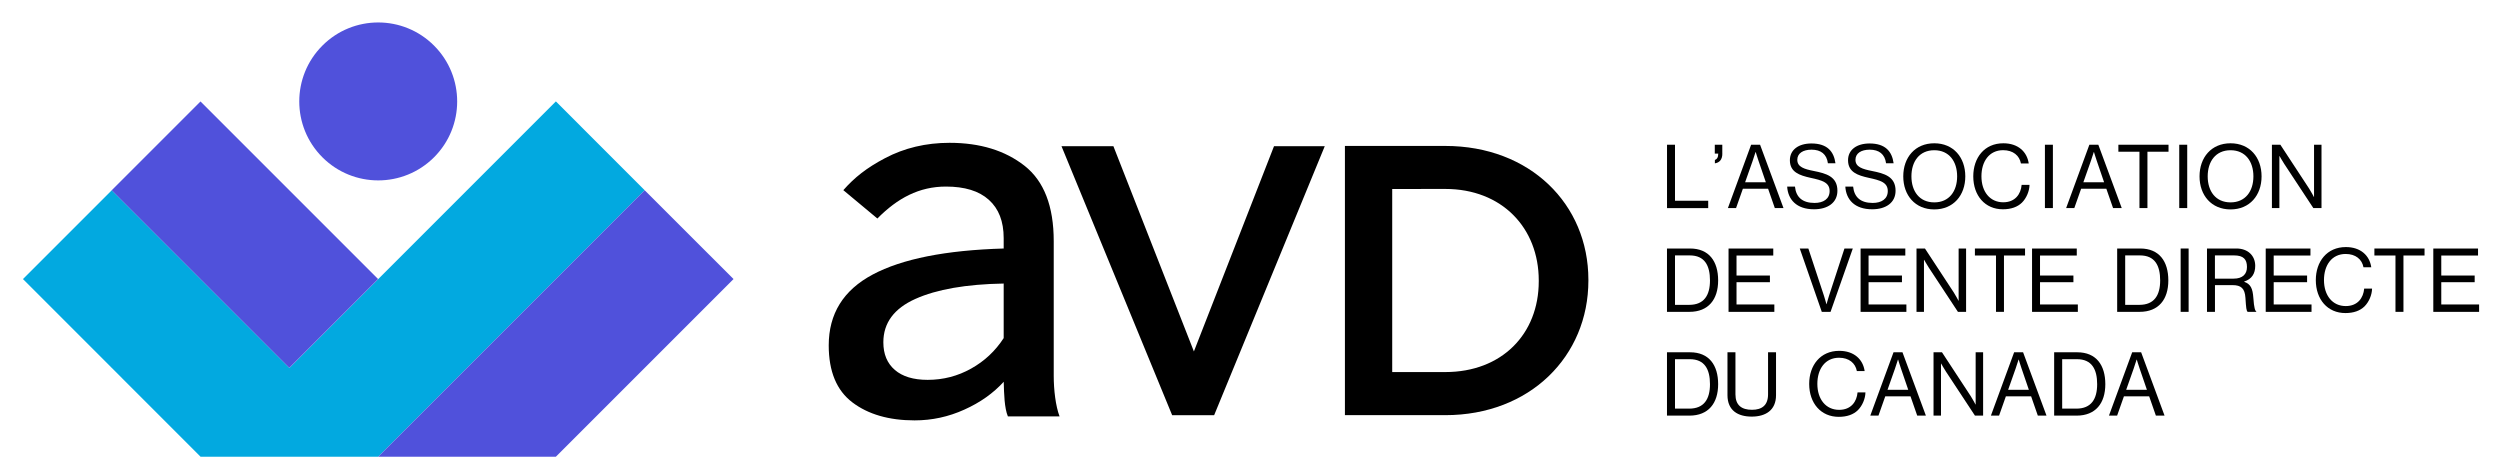
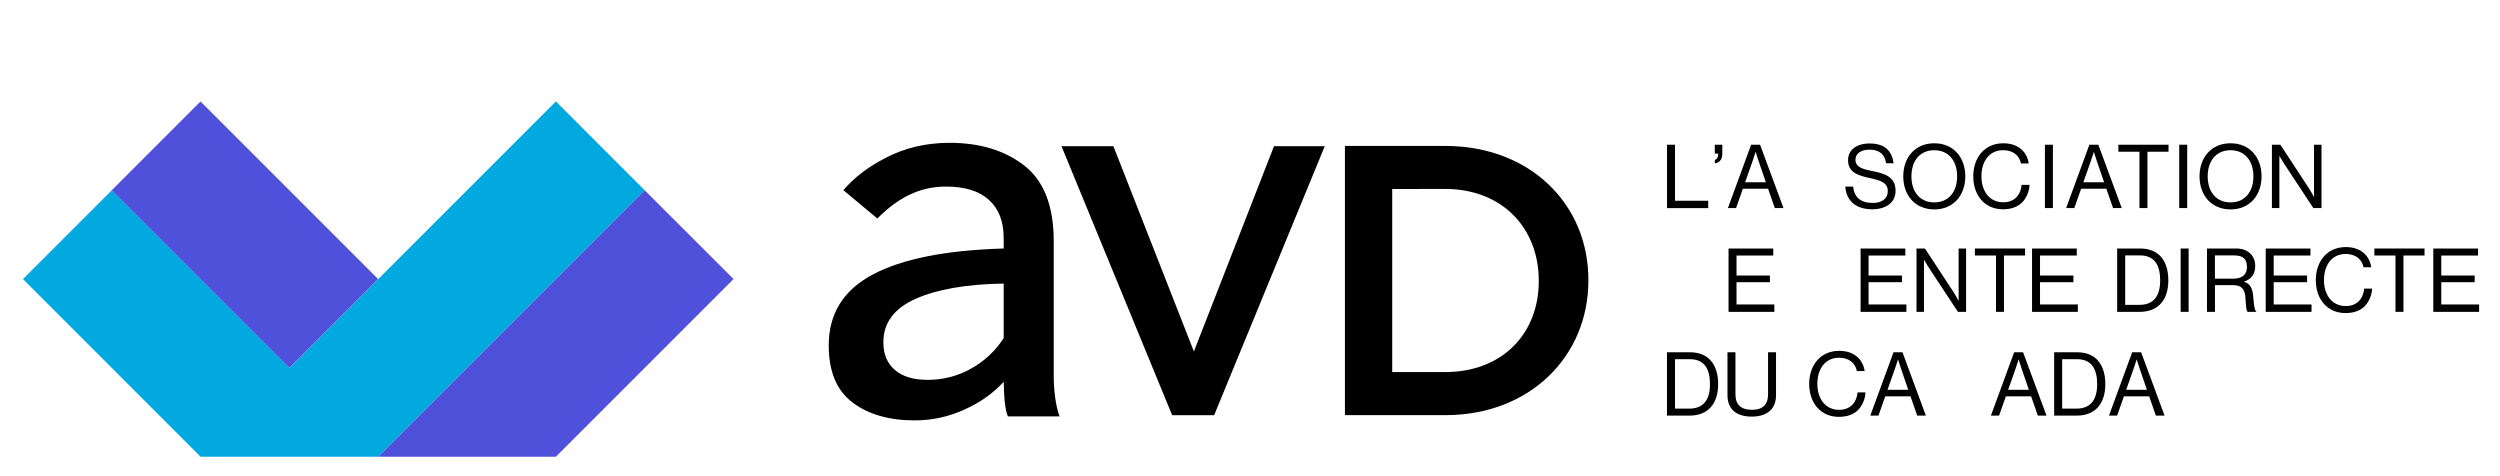
<svg xmlns="http://www.w3.org/2000/svg" enable-background="new 0 0 536 102" version="1.1" viewBox="0 0 536 102" xml:space="preserve">
  <style type="text/css">
.st0{fill:#02A9E0;}
.st1{fill:#5051DB;}
</style>
  <g transform="translate(-42 -36)">
    <polygon class="st0" points="161.18 57.74 104.05 114.88 104.05 114.88 65.96 76.79 46.92 95.83 85 133.92 85.01 133.92 123.09 133.92 123.09 133.92 180.22 76.79" />
    <rect class="st1" transform="matrix(.707 -.707 .707 .707 -33.344 92.12)" x="81.06" y="59.38" width="26.93" height="53.86" />
    <polygon class="st1" points="199.27 95.83 180.22 76.79 123.09 133.92 161.18 133.92 161.18 133.92" />
-     <path class="st1" d="m135.06 45.78c6.61 6.61 6.61 17.33 0 23.94s-17.33 6.61-23.94 0-6.61-17.33 0-23.94c6.61-6.62 17.33-6.62 23.94 0" />
    <path d="m269.58 67.34h11.13l17.26 44.01 17.18-44.01h10.88l-23.72 57.68h-9l-23.73-57.68z" />
    <path d="m267.92 116.54v-28.82c0-7.52-2.09-12.9-6.26-16.18-4.17-3.27-9.53-4.92-16.08-4.92-5.05 0-9.68 1.1-13.83 3.29-3.97 2.09-6.57 4.17-8.94 6.86l7.3 6.08c4.32-4.37 8.95-6.85 14.7-6.85 4.01 0 7.08 0.93 9.2 2.84 2.12 1.9 3.18 4.63 3.18 8.21v2.23c-12.44 0.36-21.79 2.23-28.08 5.58-6.3 3.35-9.43 8.42-9.43 15.19 0 5.58 1.69 9.66 5.07 12.22s7.83 3.86 13.34 3.86c3.73 0 7.28-0.77 10.67-2.31 3.39-1.52 6.2-3.51 8.44-5.97 0.07 2.6 0.14 5.63 0.89 7.42h11.08c-0.84-2.2-1.25-5.67-1.25-8.73m-10.73-8.05c-1.79 2.76-4.12 4.94-6.97 6.53-2.87 1.61-5.98 2.42-9.33 2.42-3.06 0-5.4-0.72-7.03-2.12-1.65-1.43-2.47-3.38-2.47-5.93 0-4.17 2.31-7.26 6.88-9.31s10.89-3.15 18.92-3.29v11.7z" />
    <path d="m330.35 67.29h21.52c18.14 0 30.68 12.45 30.68 28.7v0.16c0 16.25-12.54 28.86-30.68 28.86h-21.52v-57.72zm10.14 9.23v39.25h11.38c12.13 0 20.04-8.16 20.04-19.46v-0.17c0-11.3-7.91-19.63-20.04-19.63l-11.38 0.01z" />
    <path d="M399.41,67.03h1.71v12.01h7.12v1.58h-8.83V67.03z" />
    <path d="m411.27 68.93c0 1.37-0.7 1.96-1.6 2.09v-0.72c0.44-0.17 0.72-0.55 0.72-1.37h-0.74v-1.9h1.61v1.9z" />
    <path d="m417.44 67.03h1.92l5.02 13.58h-1.86l-1.44-4.14h-5.41l-1.46 4.14h-1.75l4.98-13.58zm-1.29 8.05h4.45l-1.56-4.56c-0.27-0.76-0.61-1.92-0.61-1.92h-0.04s-0.36 1.14-0.63 1.92l-1.61 4.56z" />
-     <path d="m425.17 76.01h1.67c0.23 2.3 1.63 3.5 4.2 3.5 1.88 0 3.23-0.85 3.23-2.55 0-1.86-1.63-2.3-4.07-2.83-2.39-0.53-4.45-1.22-4.45-3.78 0-2.24 1.86-3.59 4.62-3.59 3.4 0 4.81 1.73 5.15 4.24h-1.62c-0.25-1.94-1.5-2.91-3.5-2.91-1.84 0-3.06 0.78-3.06 2.18 0 1.54 1.52 1.99 3.55 2.39 2.64 0.53 5.05 1.18 5.05 4.24 0 2.55-2.07 3.97-5 3.97-3.79 0.01-5.61-2.12-5.77-4.86z" />
    <path d="m437.64 76.01h1.67c0.23 2.3 1.63 3.5 4.2 3.5 1.88 0 3.23-0.85 3.23-2.55 0-1.86-1.63-2.3-4.07-2.83-2.39-0.53-4.45-1.22-4.45-3.78 0-2.24 1.86-3.59 4.62-3.59 3.4 0 4.81 1.73 5.15 4.24h-1.62c-0.25-1.94-1.5-2.91-3.5-2.91-1.84 0-3.06 0.78-3.06 2.18 0 1.54 1.52 1.99 3.55 2.39 2.64 0.53 5.05 1.18 5.05 4.24 0 2.55-2.07 3.97-5 3.97-3.8 0.01-5.62-2.12-5.77-4.86z" />
    <path d="m450.06 73.81c0-4.07 2.55-7.09 6.65-7.09s6.65 3.02 6.65 7.09c0 4.06-2.54 7.09-6.65 7.09s-6.65-3.03-6.65-7.09zm11.55 0c0-3.19-1.71-5.6-4.9-5.6s-4.9 2.41-4.9 5.6 1.71 5.58 4.9 5.58 4.9-2.39 4.9-5.58z" />
    <path d="m465.07 73.81c0-3.99 2.39-7.09 6.44-7.09 3.17 0 5.09 1.82 5.45 4.33h-1.67c-0.32-1.69-1.67-2.85-3.82-2.85-2.98 0-4.65 2.41-4.65 5.6 0 3.32 1.84 5.57 4.67 5.57 2.56 0 3.78-1.75 3.95-3.74h1.69c-0.02 1.35-0.67 2.87-1.63 3.82-0.95 0.93-2.34 1.42-4.07 1.42-3.85 0.01-6.36-2.94-6.36-7.06z" />
    <path d="M480.43,67.03h1.71v13.58h-1.71V67.03z" />
    <path d="m489.96 67.03h1.92l5.02 13.58h-1.86l-1.44-4.14h-5.41l-1.46 4.14h-1.75l4.98-13.58zm-1.29 8.05h4.45l-1.56-4.56c-0.27-0.76-0.61-1.92-0.61-1.92h-0.04s-0.36 1.14-0.63 1.92l-1.61 4.56z" />
    <path d="m496.18 67.03h10.75v1.5h-4.52v12.08h-1.71v-12.08h-4.52v-1.5z" />
    <path d="M509.23,67.03h1.71v13.58h-1.71V67.03z" />
    <path d="m513.58 73.81c0-4.07 2.55-7.09 6.65-7.09s6.65 3.02 6.65 7.09c0 4.06-2.54 7.09-6.65 7.09s-6.65-3.03-6.65-7.09zm11.55 0c0-3.19-1.71-5.6-4.9-5.6s-4.9 2.41-4.9 5.6 1.71 5.58 4.9 5.58 4.9-2.39 4.9-5.58z" />
    <path d="M529.1,67.03h1.81l6.19,9.44c0.46,0.7,0.99,1.75,0.99,1.75h0.04V67.03h1.6v13.58h-1.75l-6.23-9.46 c-0.44-0.67-1.01-1.69-1.01-1.69h-0.04v11.15h-1.6V67.03z" />
-     <path d="m399.41 89.28h4.94c4.08 0 6.02 2.77 6.02 6.84s-2.07 6.74-6.16 6.74h-4.81v-13.58zm4.75 12.08c3.19 0 4.46-2.05 4.46-5.24s-1.14-5.36-4.33-5.36h-3.17v10.6h3.04z" />
    <path d="M412.6,89.28h9.59v1.5h-7.88v4.29h7.16v1.44h-7.16v4.77h8.11v1.58h-9.82V89.28z" />
-     <path d="m427.87 89.28h1.84l3.34 10.11c0.21 0.63 0.53 1.82 0.53 1.82h0.04s0.32-1.22 0.53-1.82l3.3-10.11h1.79l-4.77 13.58h-1.88l-4.72-13.58z" />
    <path d="M440.91,89.28h9.59v1.5h-7.88v4.29h7.16v1.44h-7.16v4.77h8.11v1.58h-9.82V89.28z" />
    <path d="M452.91,89.28h1.8l6.19,9.44c0.46,0.7,0.99,1.75,0.99,1.75h0.04V89.28h1.6v13.58h-1.75l-6.23-9.46 c-0.44-0.67-1.01-1.69-1.01-1.69h-0.04v11.15h-1.6V89.28z" />
    <path d="m465.42 89.28h10.75v1.5h-4.52v12.08h-1.71v-12.08h-4.52v-1.5z" />
    <path d="M477.67,89.28h9.59v1.5h-7.88v4.29h7.16v1.44h-7.16v4.77h8.11v1.58h-9.82V89.28z" />
    <path d="m495.93 89.28h4.94c4.08 0 6.02 2.77 6.02 6.84s-2.07 6.74-6.16 6.74h-4.81v-13.58zm4.75 12.08c3.19 0 4.46-2.05 4.46-5.24s-1.14-5.36-4.33-5.36h-3.17v10.6h3.04z" />
    <path d="M509.53,89.28h1.71v13.58h-1.71V89.28z" />
    <path d="m515.16 89.28h6.35c2.39 0 4.01 1.5 4.01 3.72 0 1.65-0.72 2.83-2.36 3.36v0.06c1.39 0.49 1.82 1.44 1.96 3.46 0.15 2.18 0.38 2.74 0.63 2.91v0.08h-1.84c-0.29-0.25-0.34-0.76-0.49-3.04-0.13-1.99-0.93-2.7-2.75-2.7h-3.78v5.74h-1.71v-13.59zm1.71 6.46h4.03c1.9 0 2.85-0.95 2.85-2.49 0-1.65-0.76-2.49-2.75-2.49h-4.12v4.98z" />
    <path d="M527.77,89.28h9.59v1.5h-7.88v4.29h7.16v1.44h-7.16v4.77h8.11v1.58h-9.82V89.28z" />
    <path d="m538.51 96.06c0-3.99 2.39-7.09 6.44-7.09 3.17 0 5.09 1.82 5.45 4.33h-1.67c-0.32-1.69-1.67-2.85-3.82-2.85-2.98 0-4.65 2.41-4.65 5.6 0 3.32 1.84 5.57 4.67 5.57 2.56 0 3.78-1.75 3.95-3.74h1.69c-0.02 1.35-0.67 2.87-1.63 3.82-0.95 0.93-2.34 1.42-4.07 1.42-3.85 0.01-6.36-2.94-6.36-7.06z" />
    <path d="m551.07 89.28h10.75v1.5h-4.52v12.08h-1.71v-12.08h-4.52v-1.5z" />
    <path d="M563.7,89.28h9.59v1.5h-7.88v4.29h7.16v1.44h-7.16v4.77h8.11v1.58h-9.82V89.28z" />
    <path d="m399.41 111.53h4.94c4.08 0 6.02 2.77 6.02 6.84s-2.07 6.74-6.16 6.74h-4.81v-13.58zm4.75 12.08c3.19 0 4.46-2.05 4.46-5.24s-1.14-5.36-4.33-5.36h-3.17v10.6h3.04z" />
    <path d="m412.37 120.72v-9.19h1.71v9.02c0 2.32 1.31 3.31 3.55 3.31 2.15 0 3.44-0.99 3.44-3.31v-9.02h1.71v9.19c0 3.29-2.3 4.6-5.21 4.6-2.96 0-5.2-1.31-5.2-4.6z" />
-     <path d="m429.89 118.31c0-3.99 2.39-7.09 6.44-7.09 3.17 0 5.09 1.82 5.45 4.33h-1.67c-0.32-1.69-1.67-2.85-3.82-2.85-2.98 0-4.65 2.41-4.65 5.6 0 3.32 1.84 5.57 4.67 5.57 2.56 0 3.78-1.75 3.95-3.74h1.69c-0.02 1.35-0.67 2.87-1.63 3.82-0.95 0.93-2.34 1.42-4.07 1.42-3.86 0.01-6.36-2.94-6.36-7.06z" />
+     <path d="m429.89 118.31c0-3.99 2.39-7.09 6.44-7.09 3.17 0 5.09 1.82 5.45 4.33h-1.67c-0.32-1.69-1.67-2.85-3.82-2.85-2.98 0-4.65 2.41-4.65 5.6 0 3.32 1.84 5.57 4.67 5.57 2.56 0 3.78-1.75 3.95-3.74h1.69c-0.02 1.35-0.67 2.87-1.63 3.82-0.95 0.93-2.34 1.42-4.07 1.42-3.86 0.01-6.36-2.94-6.36-7.06" />
    <path d="m447.97 111.53h1.92l5.02 13.58h-1.86l-1.44-4.14h-5.41l-1.46 4.14h-1.75l4.98-13.58zm-1.29 8.05h4.45l-1.56-4.56c-0.27-0.76-0.61-1.92-0.61-1.92h-0.04s-0.36 1.14-0.63 1.92l-1.61 4.56z" />
-     <path d="m456.56 111.53h1.8l6.19 9.44c0.46 0.7 0.99 1.75 0.99 1.75h0.04v-11.19h1.6v13.58h-1.75l-6.23-9.46c-0.44-0.67-1.01-1.69-1.01-1.69h-0.04v11.15h-1.6v-13.58z" />
    <path d="m473.83 111.53h1.92l5.02 13.58h-1.86l-1.44-4.14h-5.41l-1.46 4.14h-1.75l4.98-13.58zm-1.29 8.05h4.45l-1.56-4.56c-0.27-0.76-0.61-1.92-0.61-1.92h-0.04s-0.36 1.14-0.63 1.92l-1.61 4.56z" />
    <path d="m482.42 111.53h4.94c4.08 0 6.02 2.77 6.02 6.84s-2.07 6.74-6.16 6.74h-4.81v-13.58zm4.75 12.08c3.19 0 4.46-2.05 4.46-5.24s-1.14-5.36-4.33-5.36h-3.17v10.6h3.04z" />
    <path d="m499.14 111.53h1.92l5.02 13.58h-1.86l-1.44-4.14h-5.41l-1.46 4.14h-1.75l4.98-13.58zm-1.29 8.05h4.45l-1.56-4.56c-0.27-0.76-0.61-1.92-0.61-1.92h-0.04s-0.36 1.14-0.63 1.92l-1.61 4.56z" />
  </g>
</svg>